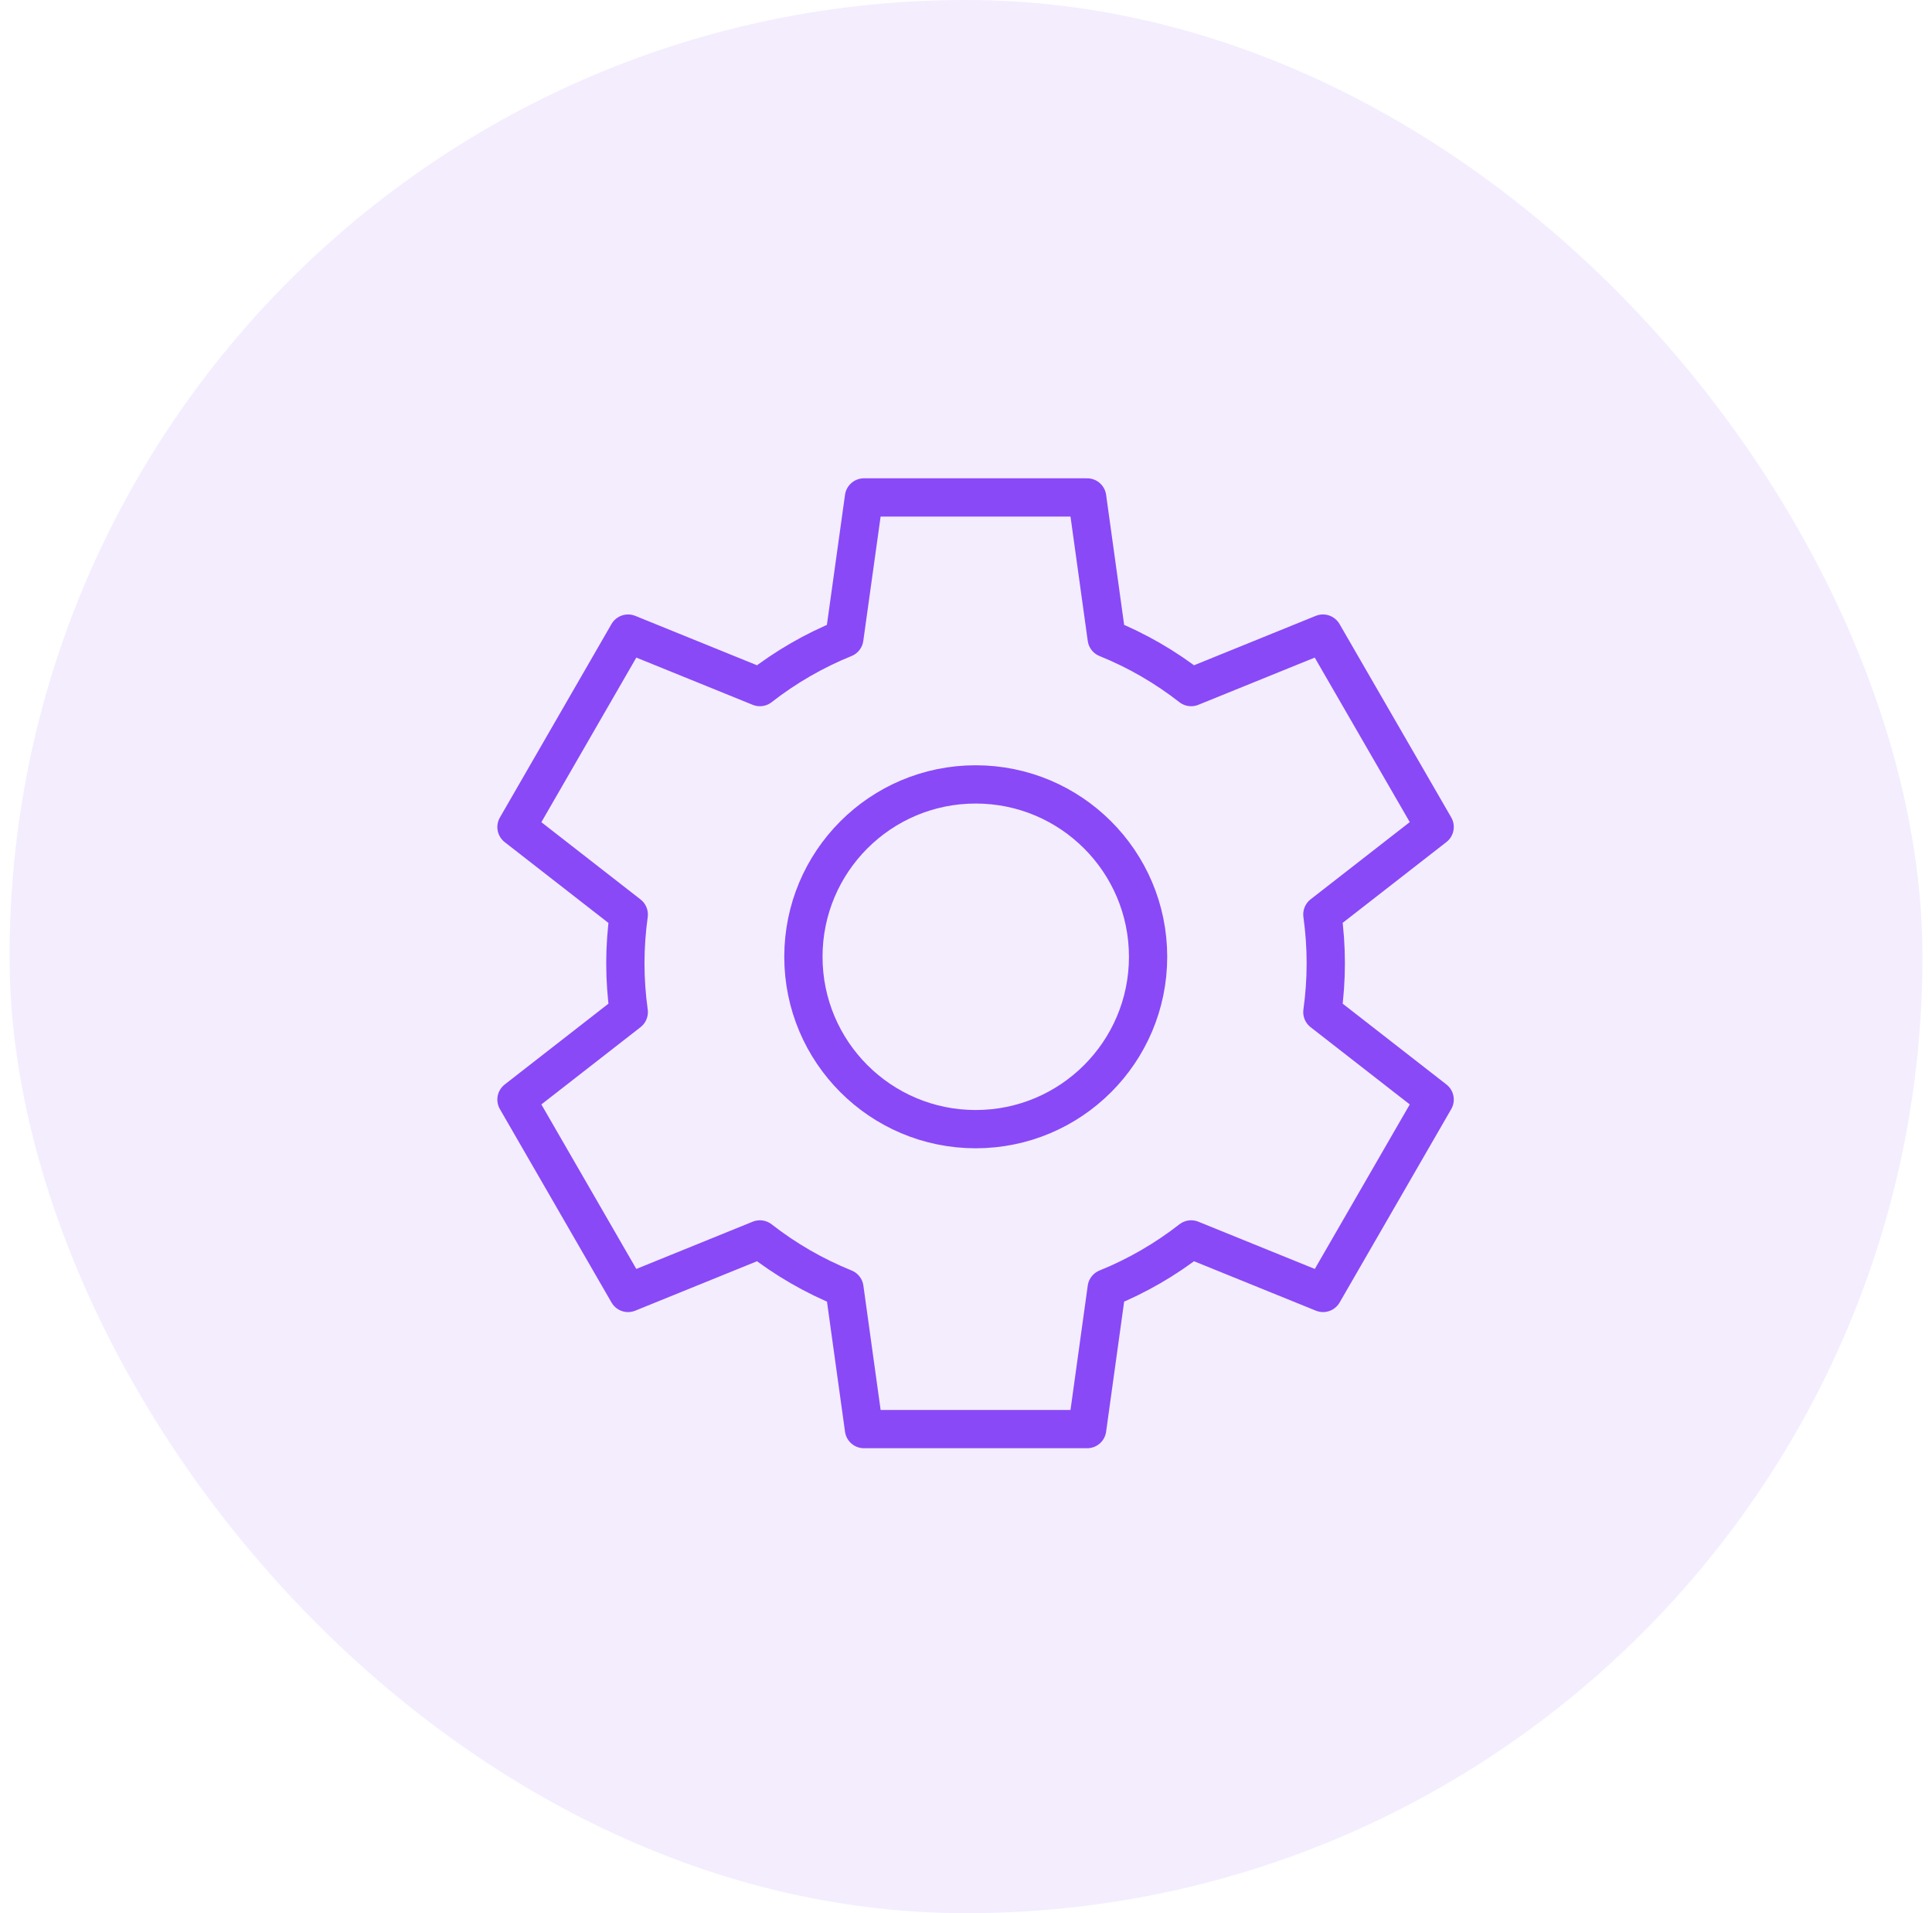
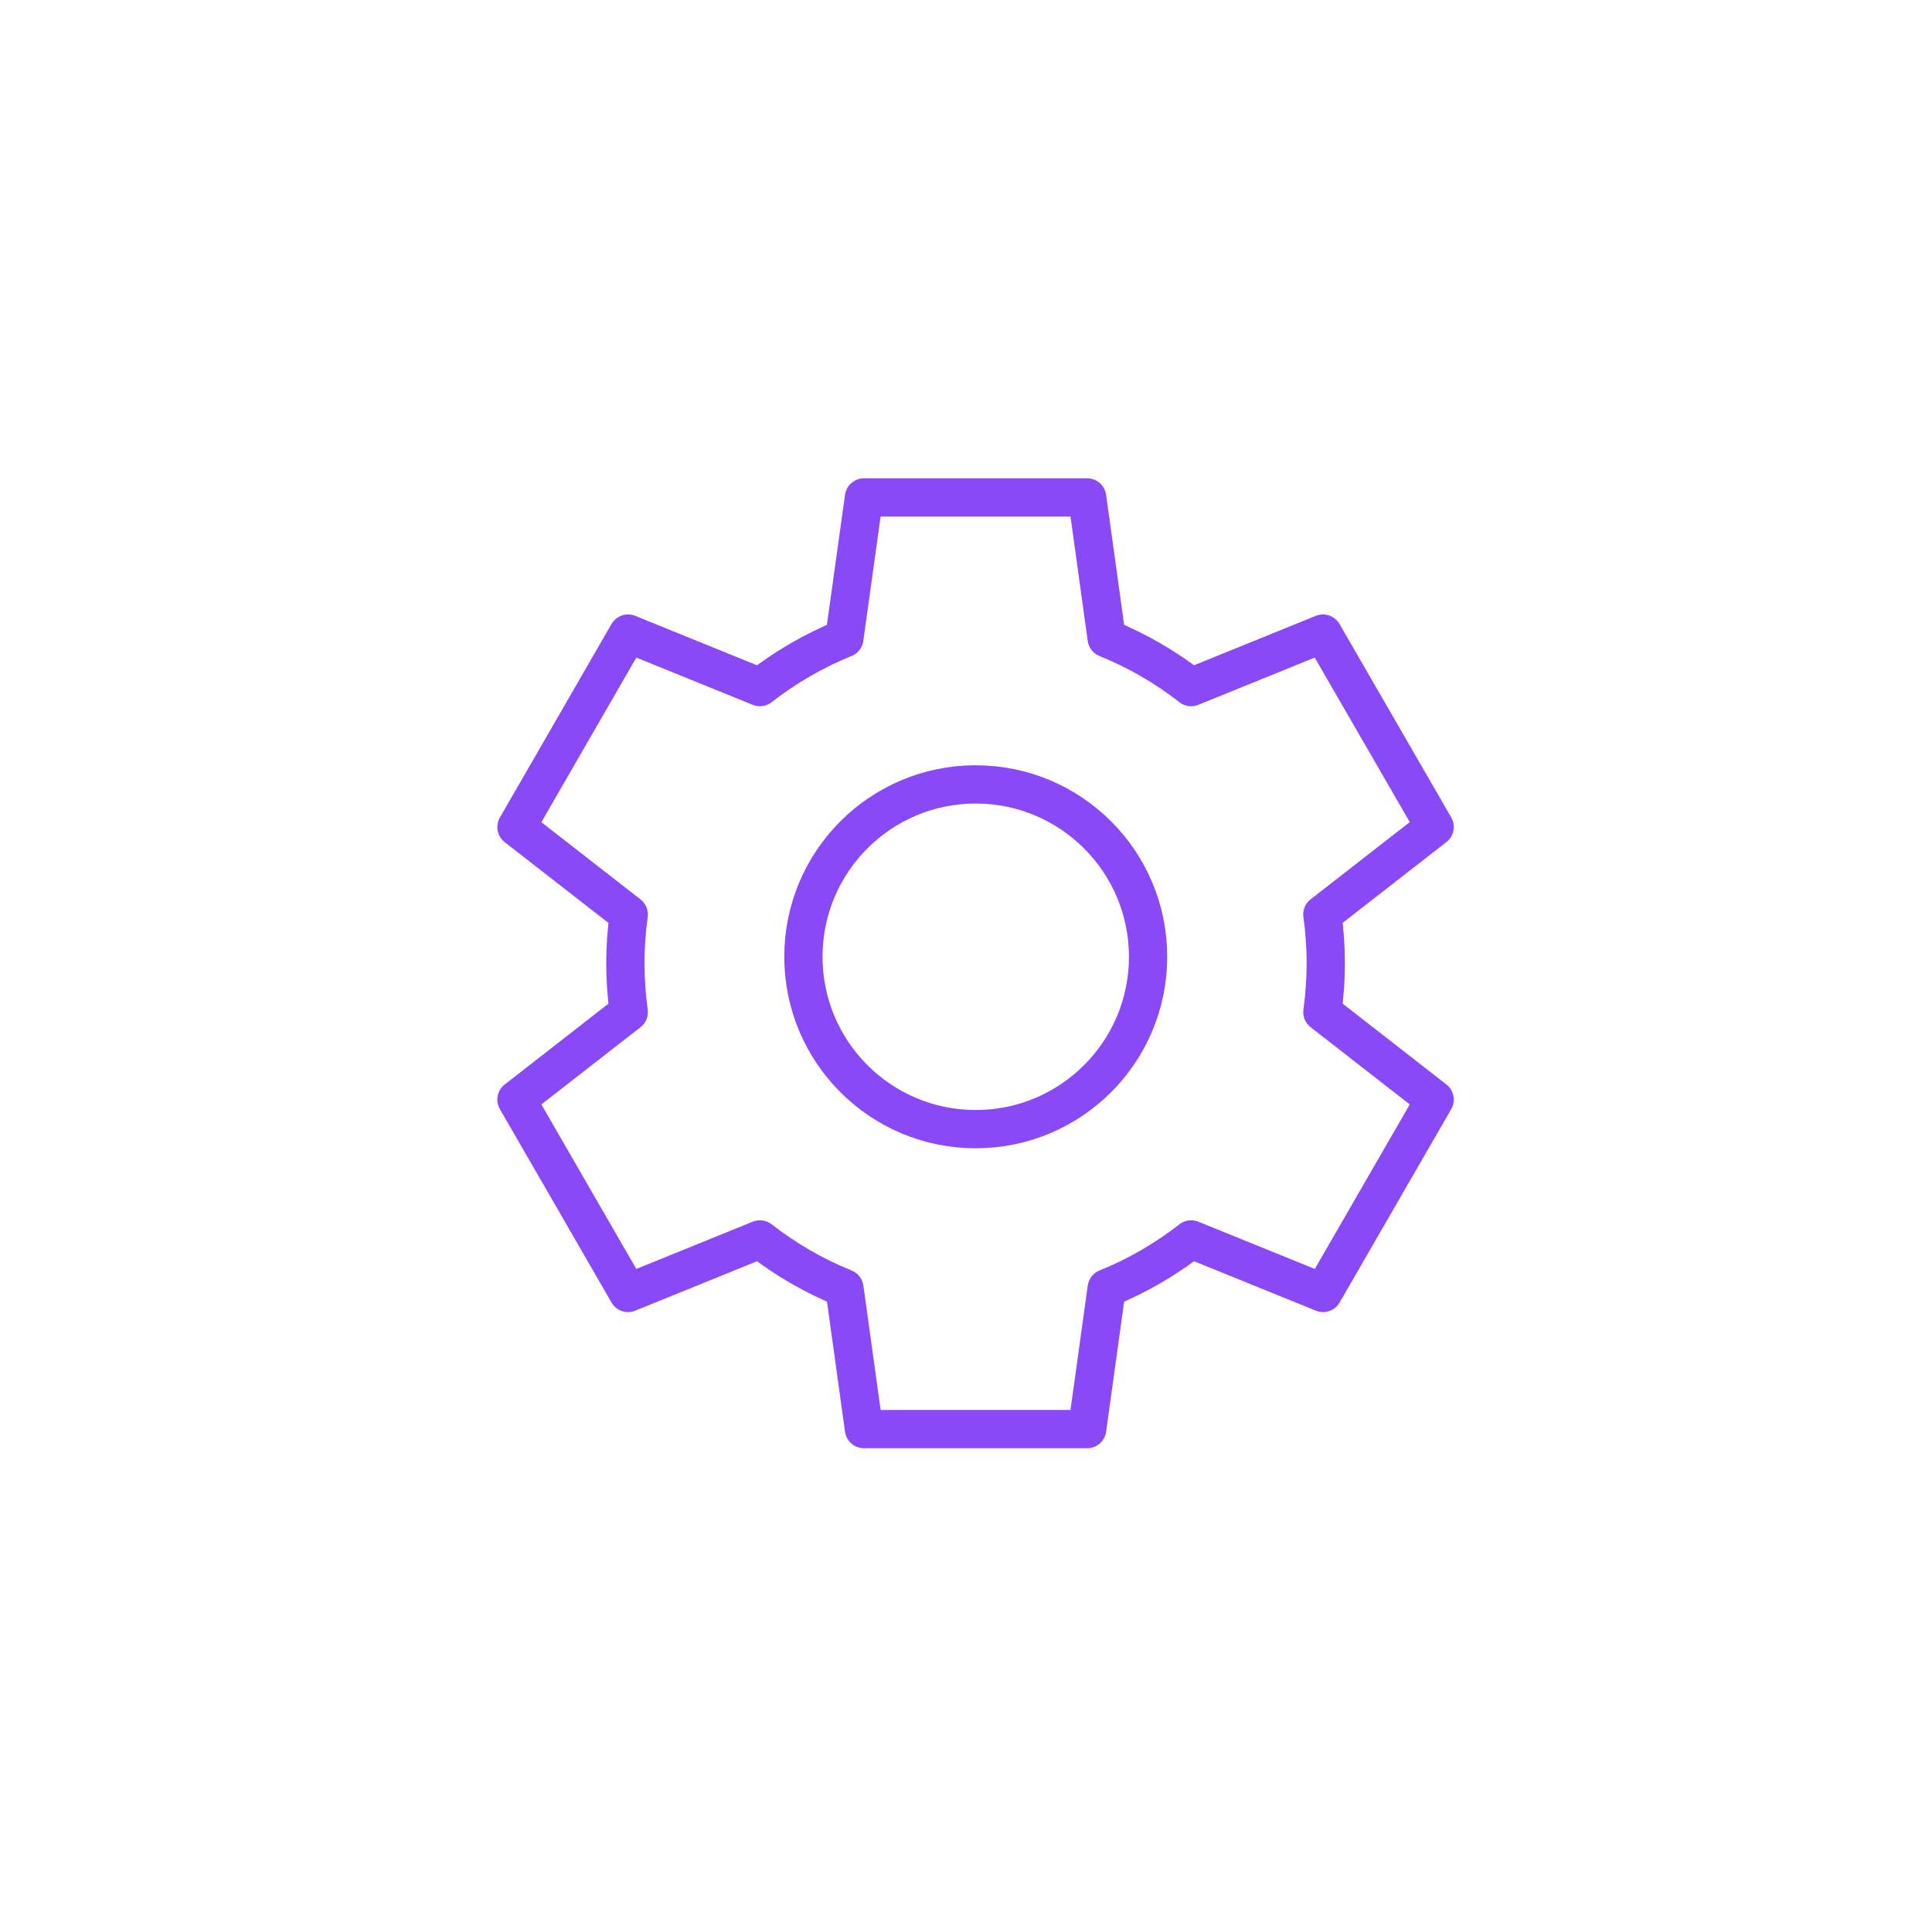
<svg xmlns="http://www.w3.org/2000/svg" width="101" height="100" viewBox="0 0 101 100" fill="none">
-   <rect x="0.5" width="100" height="100" rx="50" fill="#8949F7" fill-opacity="0.1" />
  <path d="M69.308 50.346C69.308 49.482 69.245 48.628 69.13 47.795L75 43.224L69.161 33.117L62.27 35.913C60.934 34.871 59.452 34.007 57.855 33.363L56.834 26H45.166L44.14 33.363C42.548 34.007 41.061 34.871 39.725 35.913L32.834 33.117L27 43.229L32.87 47.801C32.755 48.633 32.692 49.487 32.692 50.351C32.692 51.215 32.755 52.069 32.87 52.901L27 57.473L32.834 67.58L39.725 64.783C41.061 65.825 42.548 66.689 44.145 67.334L45.166 74.697H56.834L57.855 67.334C59.452 66.689 60.934 65.825 62.27 64.783L69.166 67.58L75 57.473L69.13 52.901C69.245 52.069 69.308 51.215 69.308 50.351V50.346Z" stroke="#8949F7" stroke-width="2" stroke-linejoin="round" />
  <path d="M51.006 59.019C55.986 59.019 60.019 54.984 60.019 50.01C60.019 45.035 55.986 41 51.006 41C46.026 41 42 45.035 42 50.01C42 54.984 46.033 59.019 51.006 59.019Z" stroke="#8949F7" stroke-width="2" stroke-linejoin="round" />
</svg>